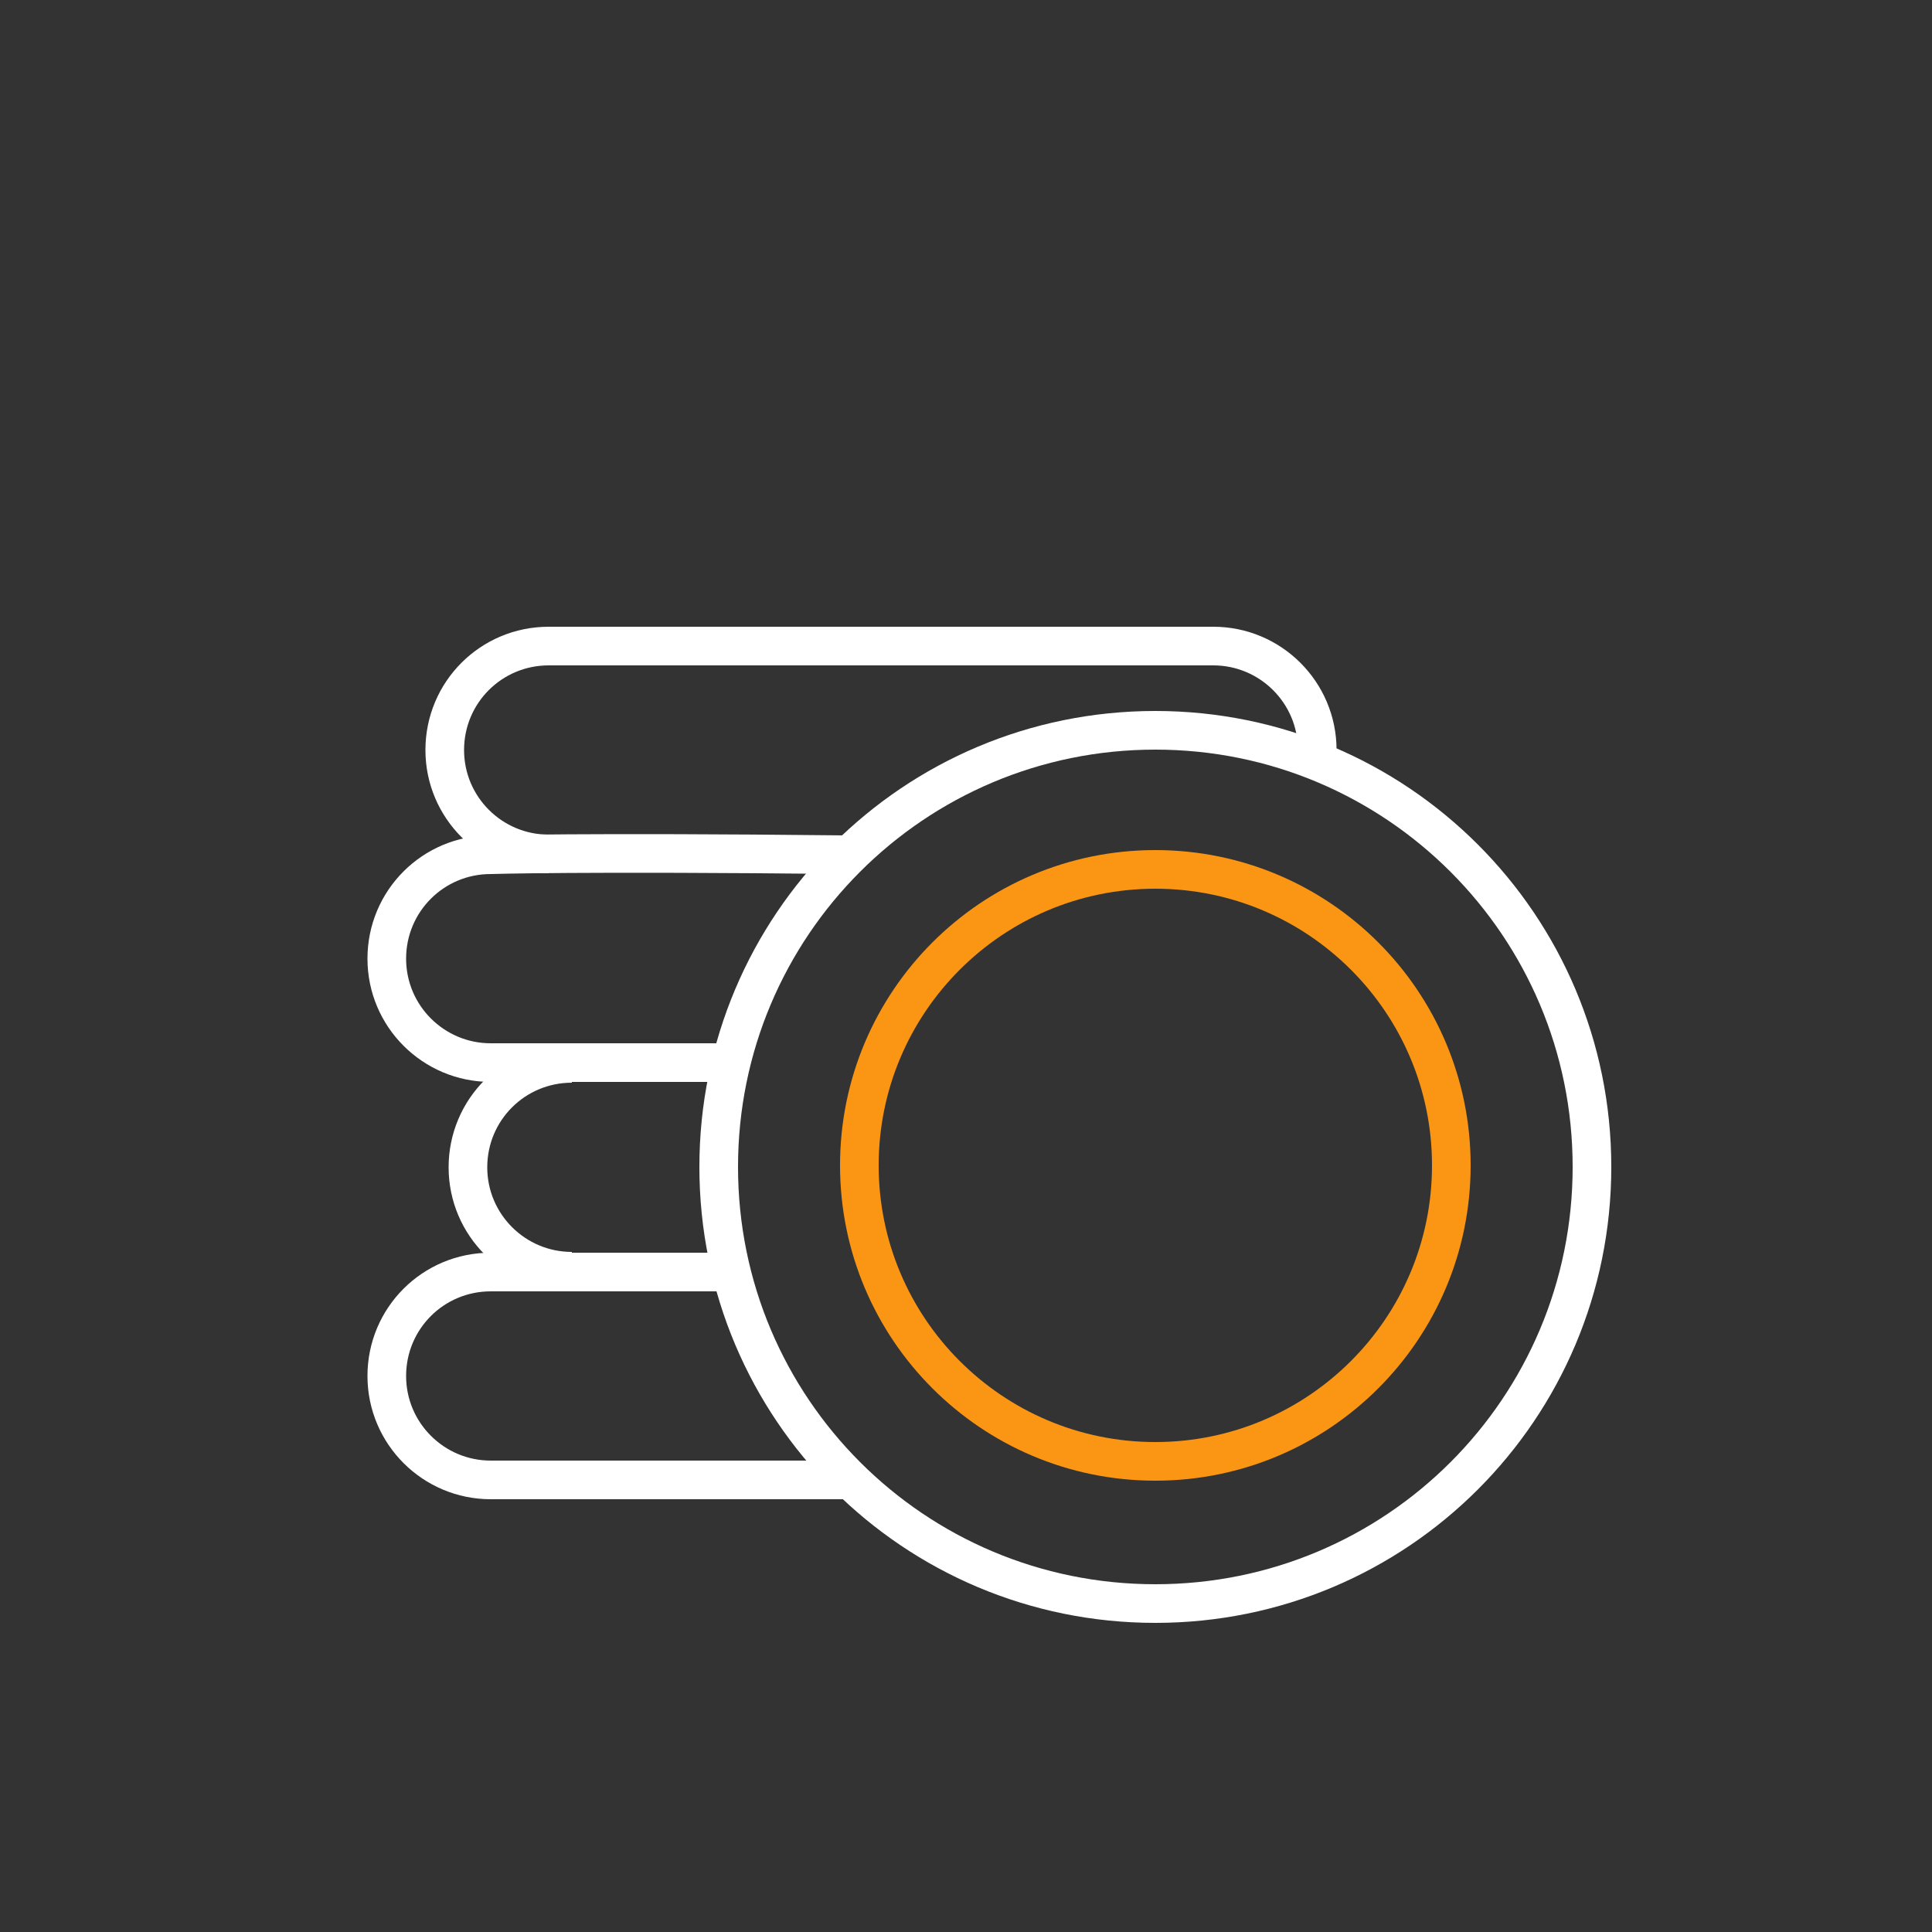
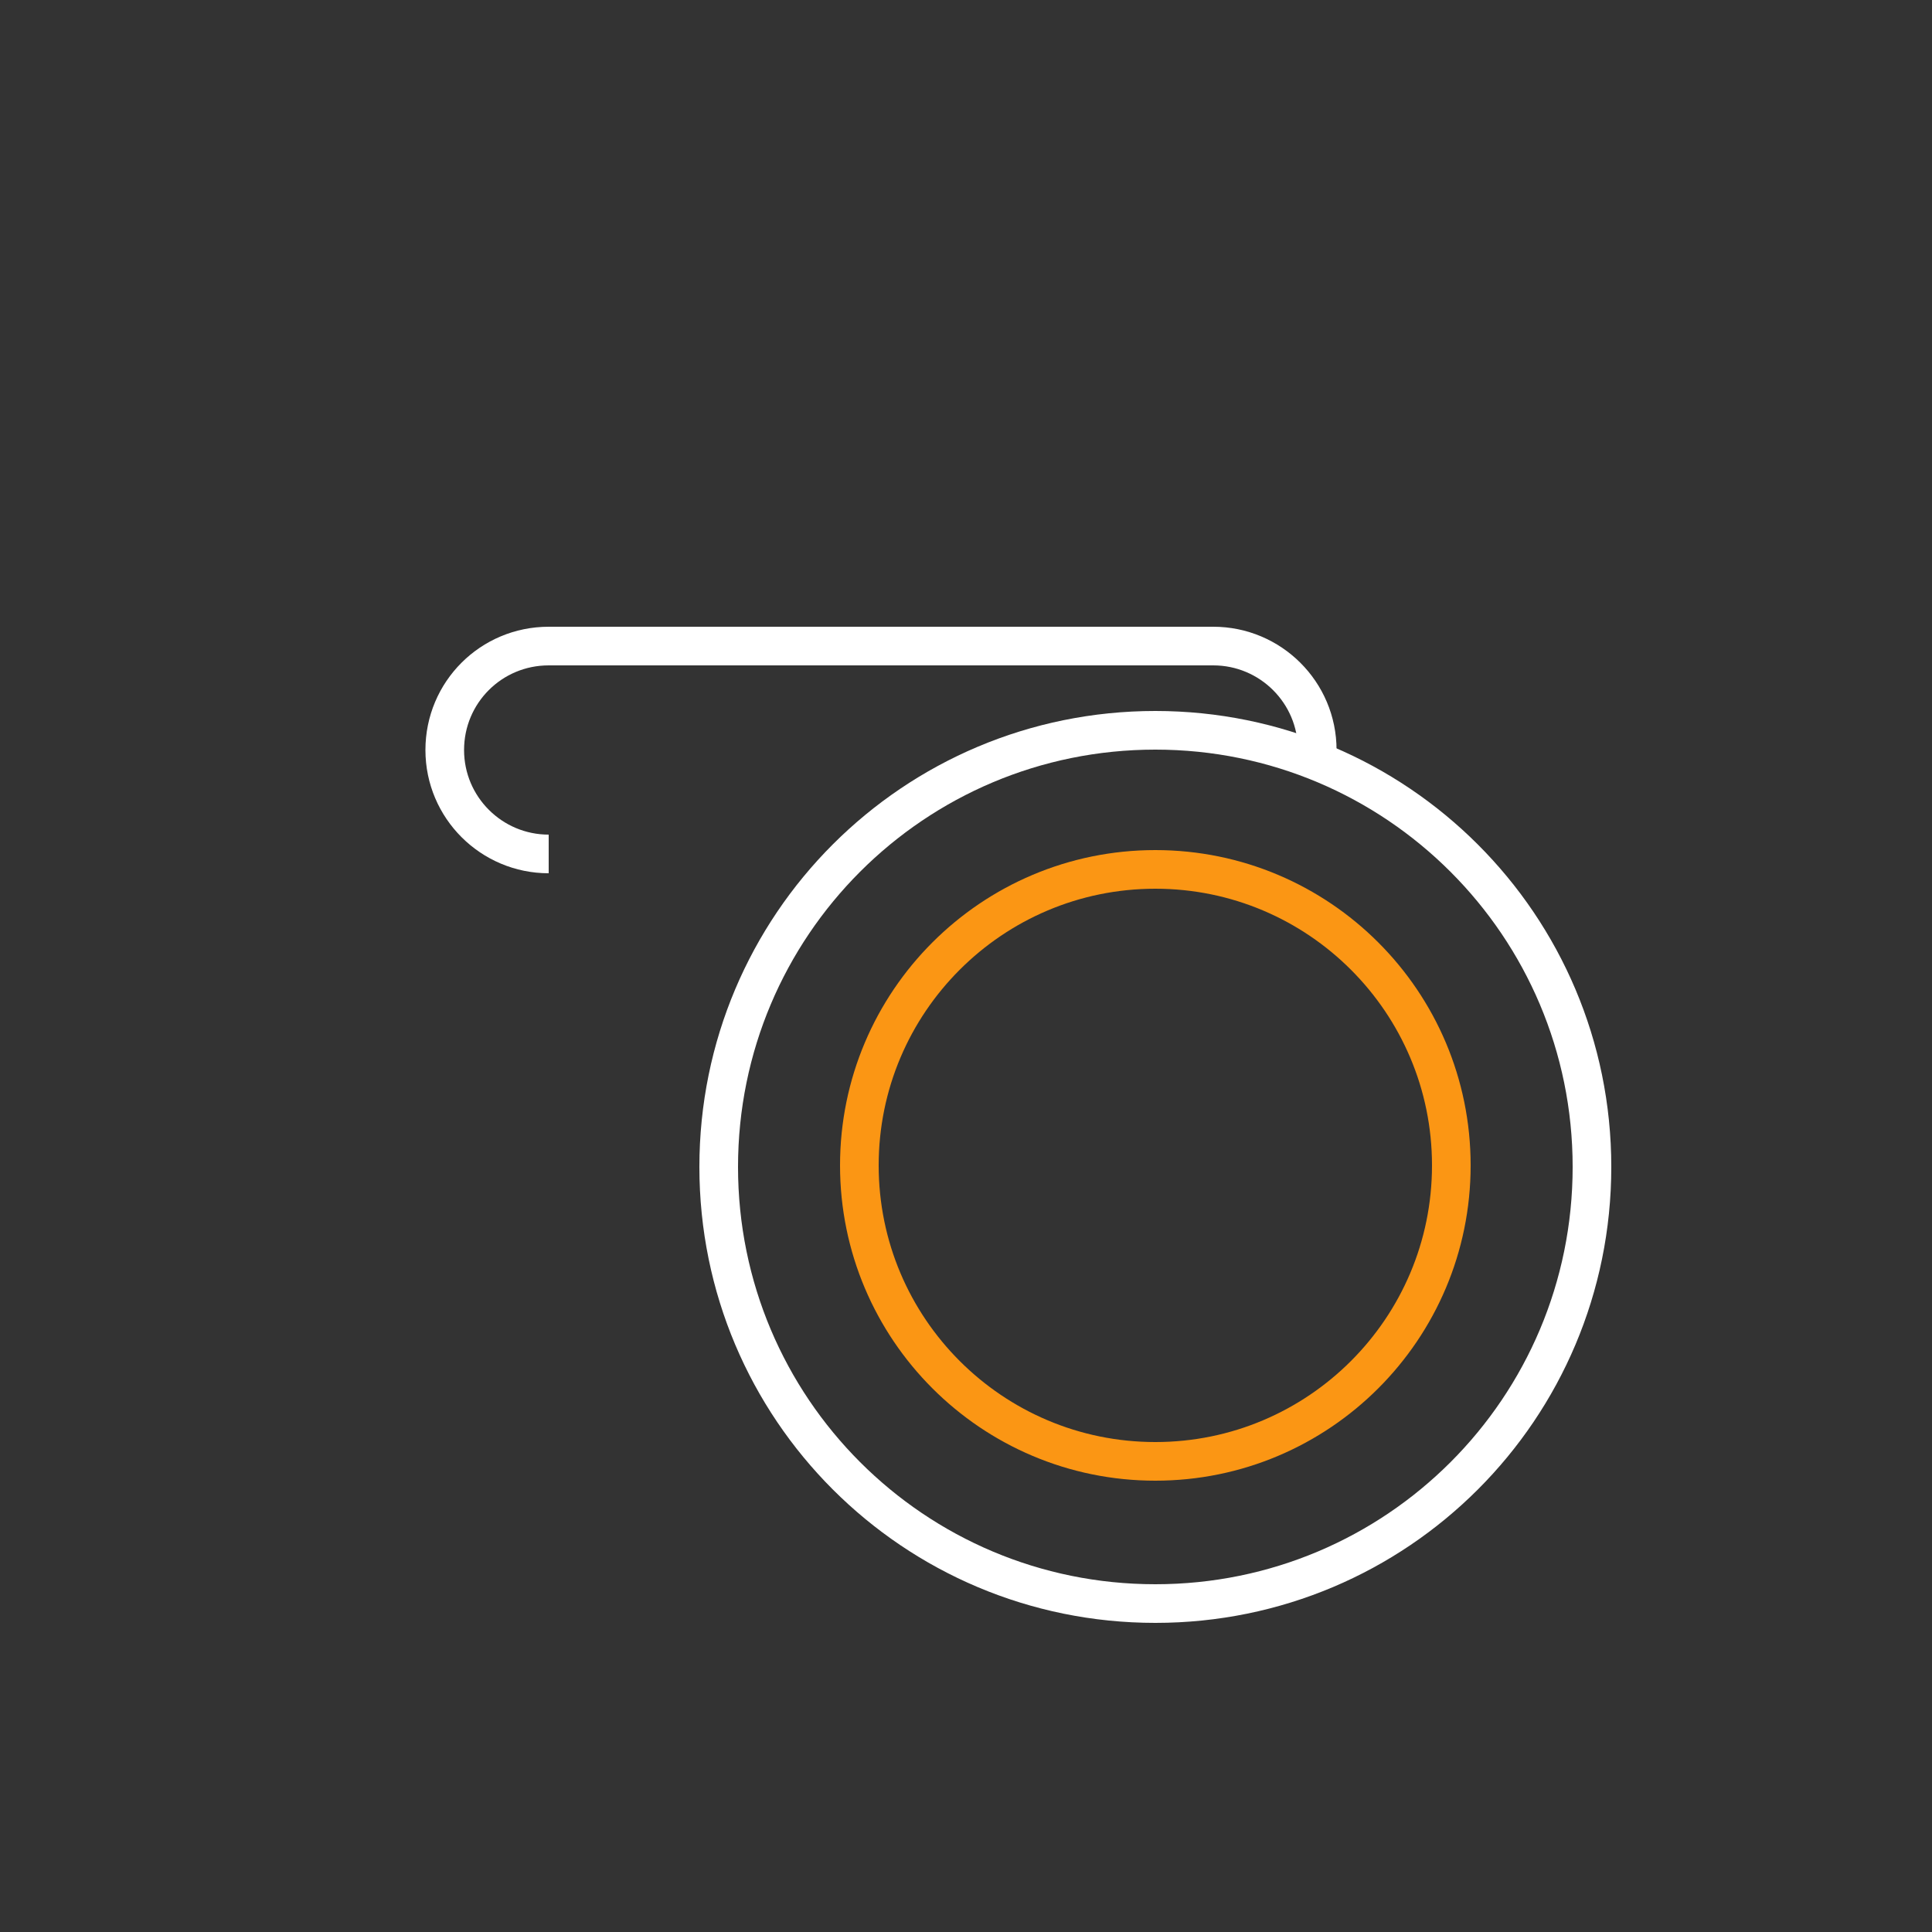
<svg xmlns="http://www.w3.org/2000/svg" fill="none" stroke="#fff" stroke-width="10" viewBox="0 0 500 500">
  <rect x="0" y="0" width="500" height="500" fill="#333333" stroke="none" />
-   <path d="m189 275h-62c-14.8 0-26.9-12-26.9-26.9s12-26.9 26.9-26.9c0 0 22.7-.738 92 0" />
-   <path d="m148 329c-14.8 0-26.9-12-26.9-26.9s12-26.9 26.9-26.9" />
-   <path d="m219 383h-92c-14.8 0-26.9-12-26.9-26.9s12-26.9 26.9-26.9h62" />
  <path d="m142 221c-14.8 0-26.9-12-26.9-26.9s12-26.9 26.9-26.9h172c14.8 0 26.9 12 26.9 26.9" />
  <path d="m299 189c62.4 0 113 50.5 113 113s-50.5 113-113 113-113-50.5-113-113 50.5-113 113-113z" />
  <path d="m299 225c42.3 0 76.6 34.3 76.6 76.6s-34.3 76.6-76.6 76.6-76.6-34.3-76.6-76.6 34.3-76.6 76.6-76.6z" stroke="#fb9614" />
</svg>